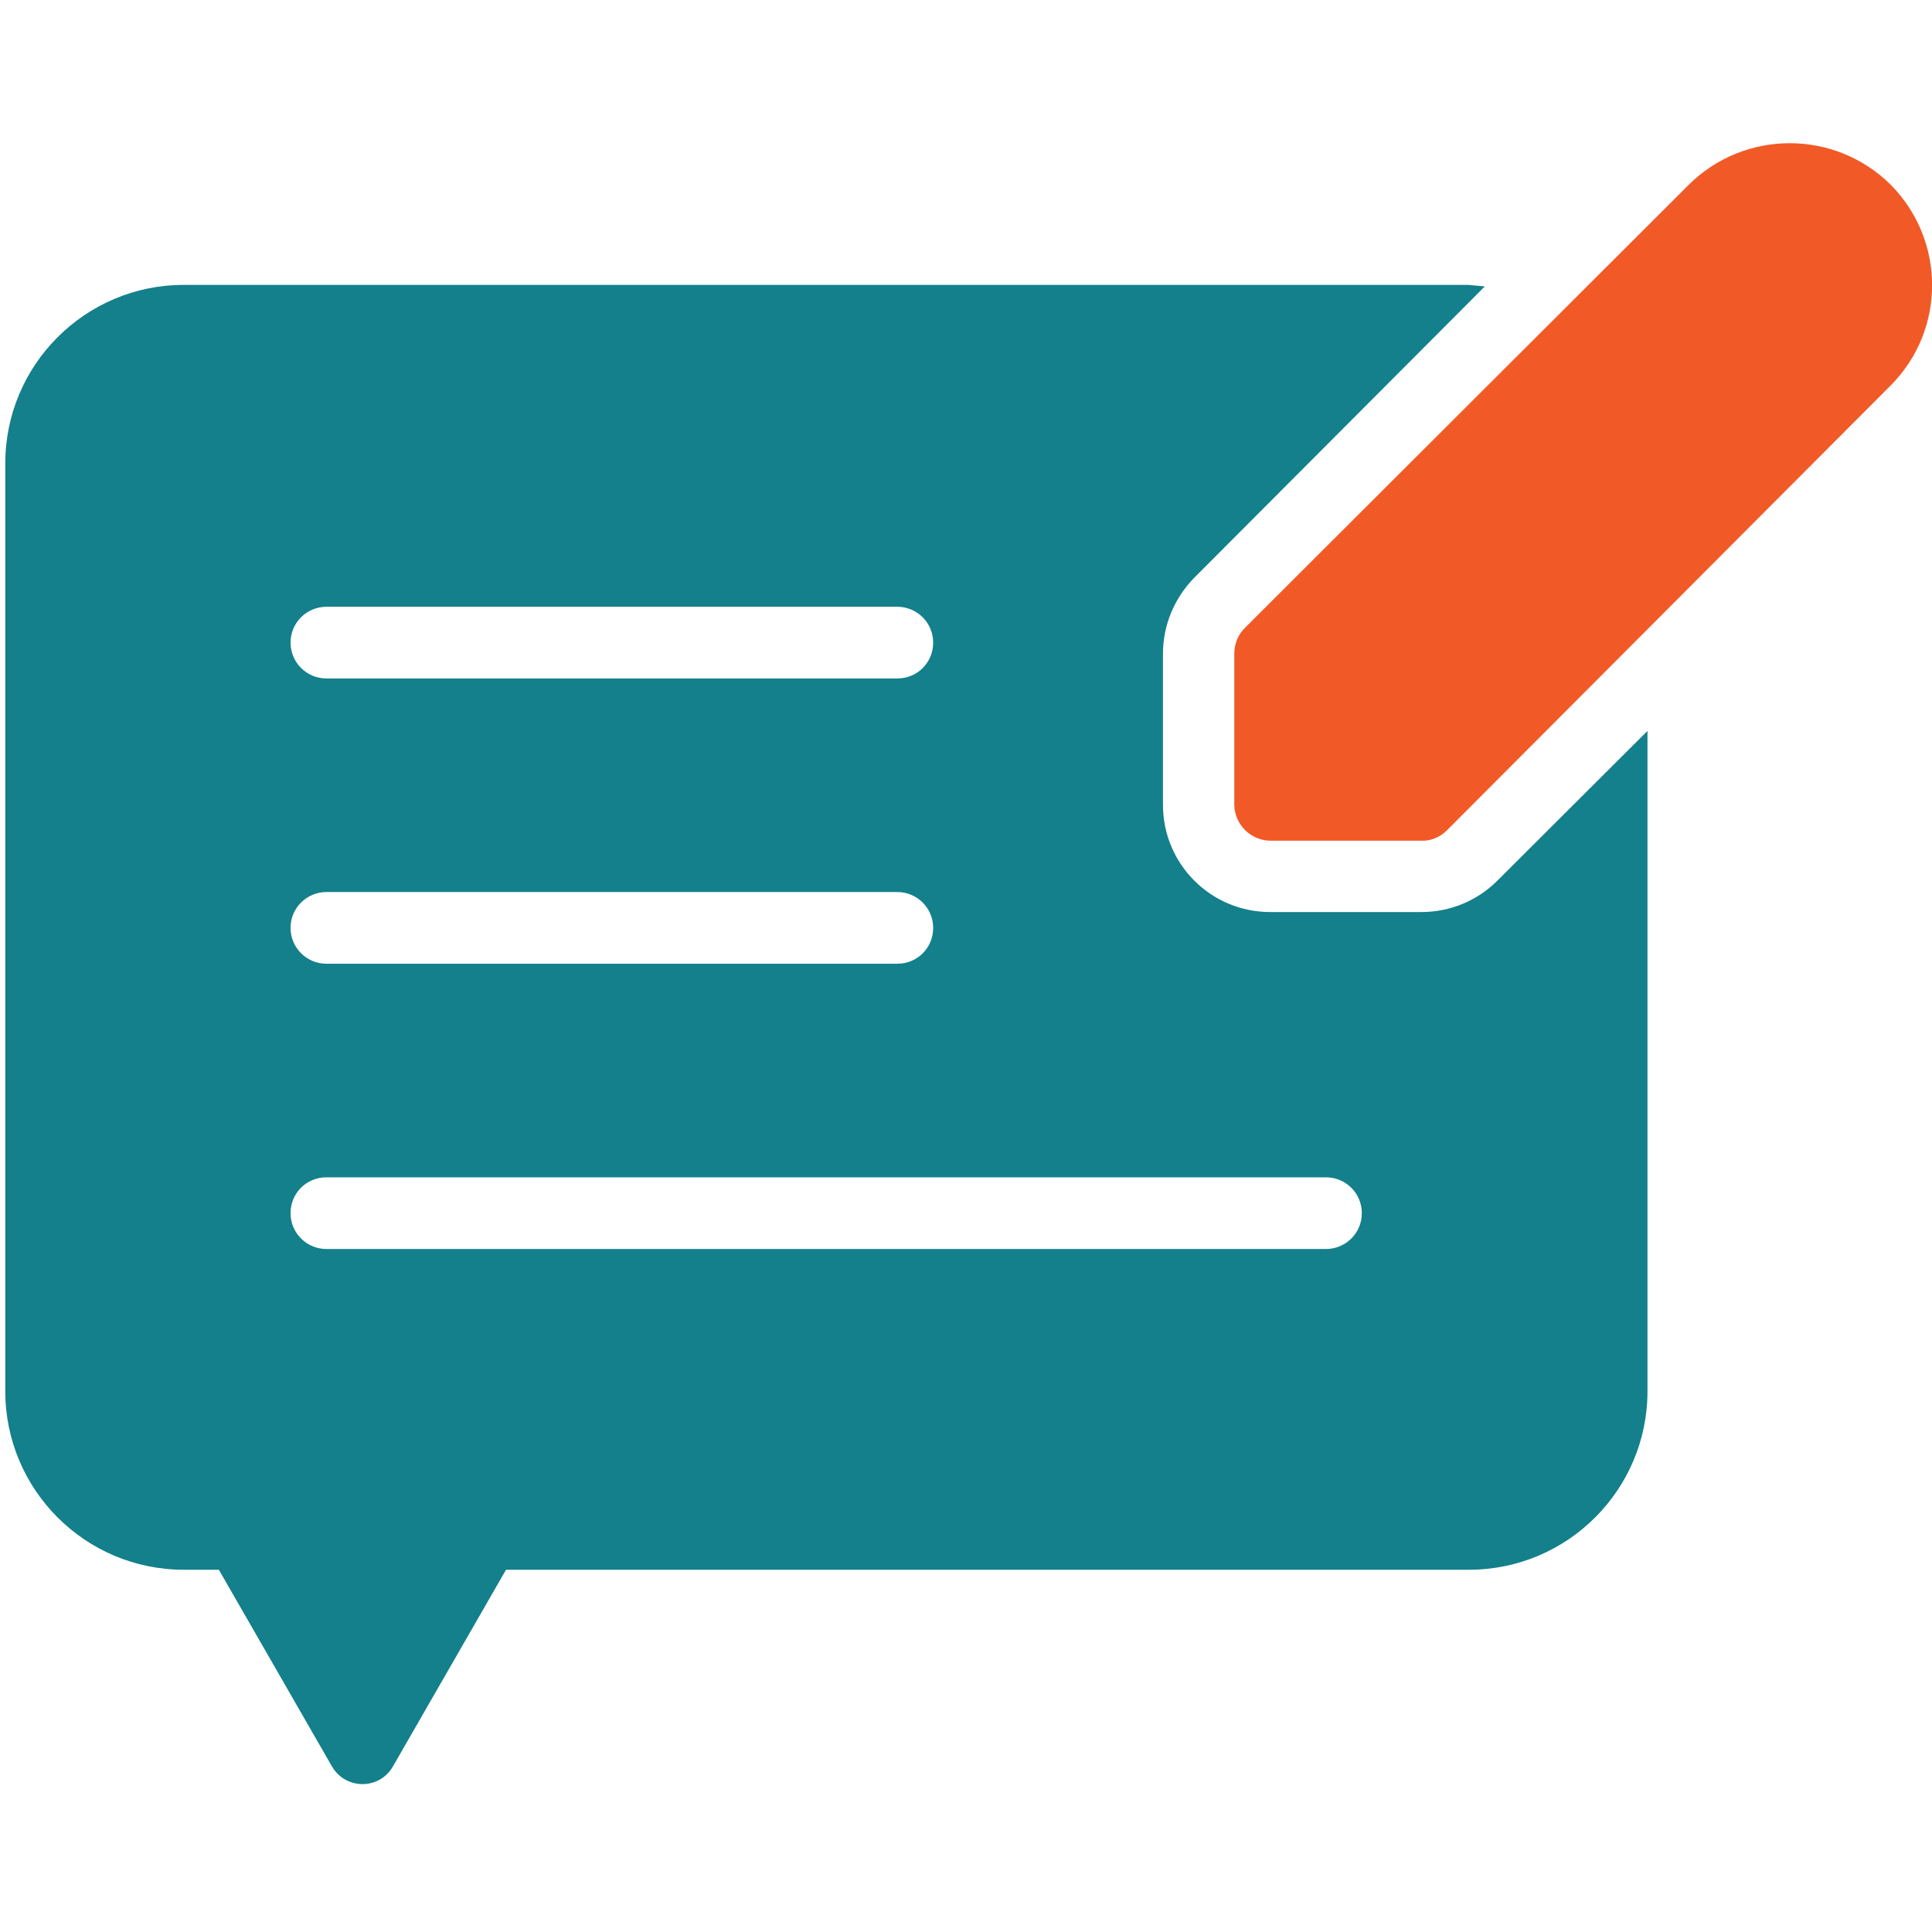
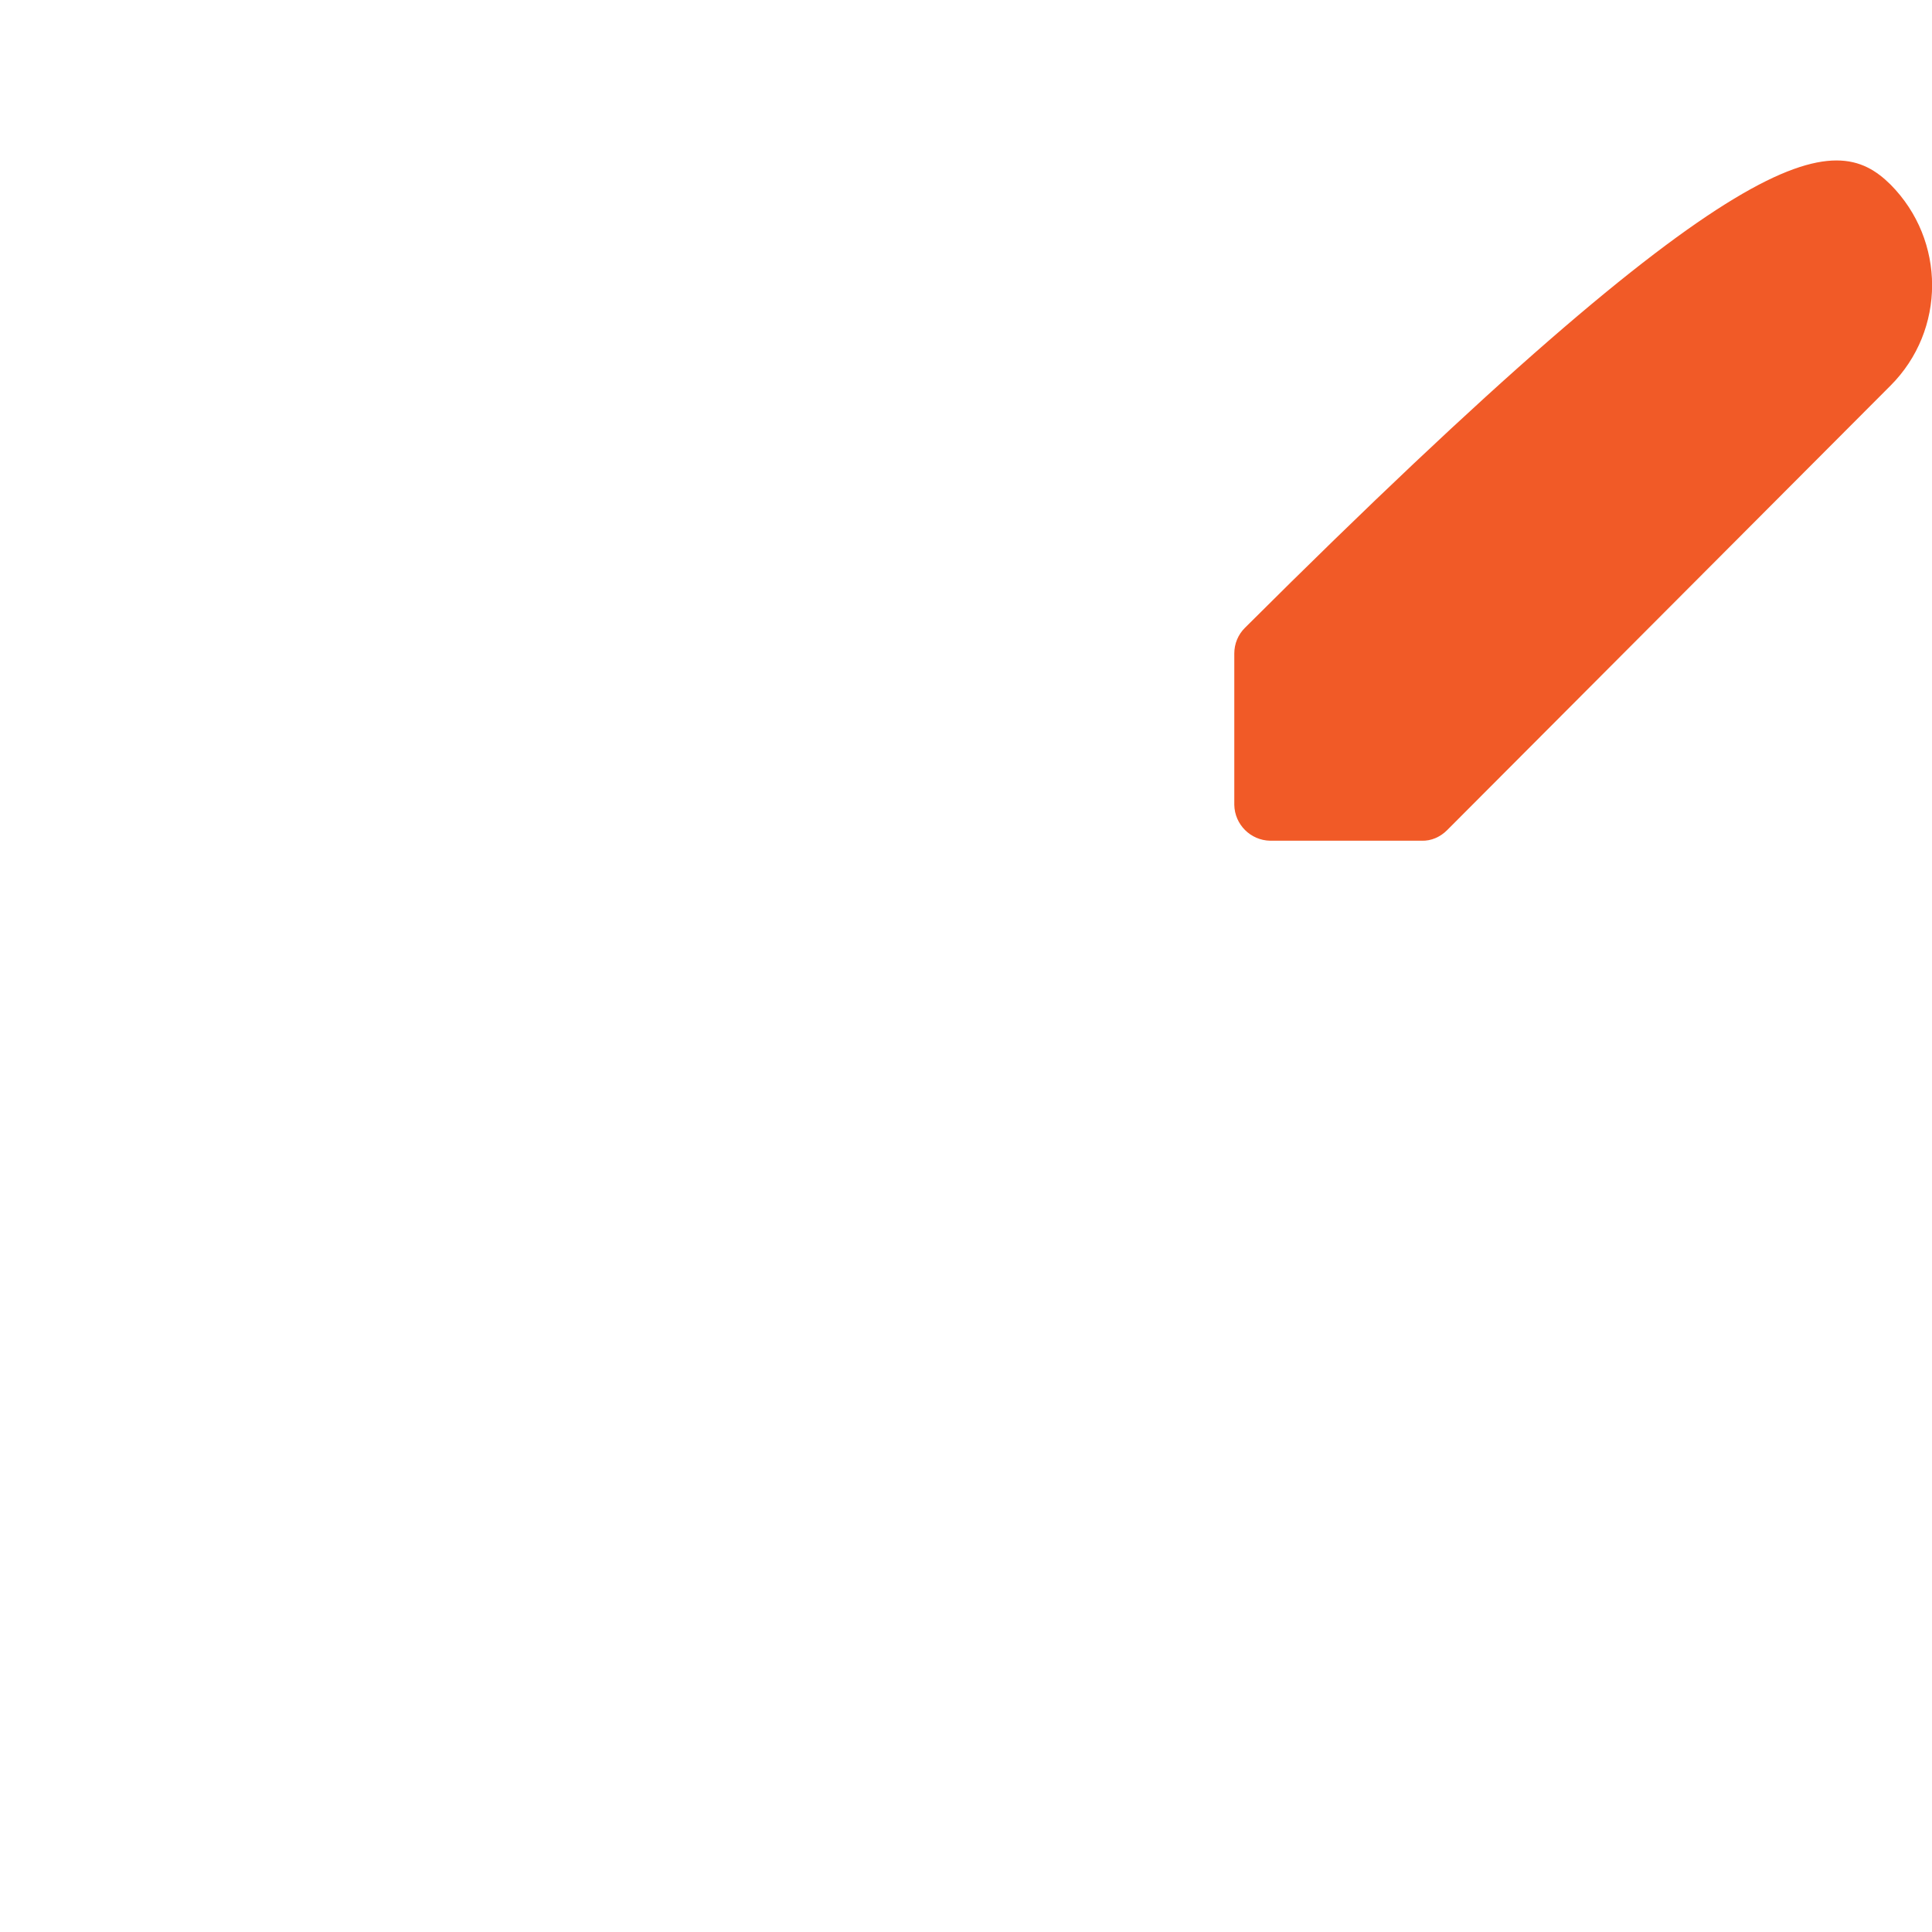
<svg xmlns="http://www.w3.org/2000/svg" version="1.1" id="Layer_1" x="0px" y="0px" viewBox="0 0 512 512" style="enable-background:new 0 0 512 512;" xml:space="preserve">
  <style type="text/css">
	.st0{fill:#13808B;}
	.st1{fill:#F15A27;}
</style>
  <g>
-     <path class="st0" d="M396.8,233.4c-5.3,5.3-12.5,8.3-20.1,8.3h-40.1c-15.7,0-28.4-12.7-28.4-28.4v-40.1c0-7.5,3-14.7,8.3-20.1   l77-77.2l-4.4-0.4H48.7c-26.1,0-47.3,21.2-47.3,47.3v245.9c0,26.1,21.2,47.3,47.3,47.3h9.3l29.9,52c2.5,4.5,8.1,6.1,12.6,3.7   c1.6-0.9,2.8-2.1,3.7-3.7l29.9-52h255.2c26.1,0,47.3-21.2,47.3-47.3V193.7L396.8,233.4z M86.5,160.8h151.3c5.2,0,9.5,4.2,9.5,9.5   s-4.2,9.5-9.5,9.5H86.5c-5.2,0-9.5-4.2-9.5-9.5S81.3,160.8,86.5,160.8z M86.5,236.4h151.3c5.2,0,9.5,4.2,9.5,9.5s-4.2,9.5-9.5,9.5   H86.5c-5.2,0-9.5-4.2-9.5-9.5S81.3,236.4,86.5,236.4z M351.4,331H86.5c-5.2,0-9.5-4.2-9.5-9.5s4.2-9.5,9.5-9.5h264.9   c5.2,0,9.5,4.2,9.5,9.5S356.6,331,351.4,331z" />
-     <path class="st1" d="M501,48.9c14.7,14.8,14.7,38.6,0,53.3L383.5,220c-1.8,1.8-4.2,2.9-6.8,2.8h-40.1c-5.2-0.1-9.4-4.3-9.5-9.5   v-40.1c0-2.6,1-5,2.8-6.8L447.6,48.9C462.4,34.3,486.2,34.3,501,48.9L501,48.9z" />
+     <path class="st1" d="M501,48.9c14.7,14.8,14.7,38.6,0,53.3L383.5,220c-1.8,1.8-4.2,2.9-6.8,2.8h-40.1c-5.2-0.1-9.4-4.3-9.5-9.5   v-40.1c0-2.6,1-5,2.8-6.8C462.4,34.3,486.2,34.3,501,48.9L501,48.9z" />
  </g>
</svg>